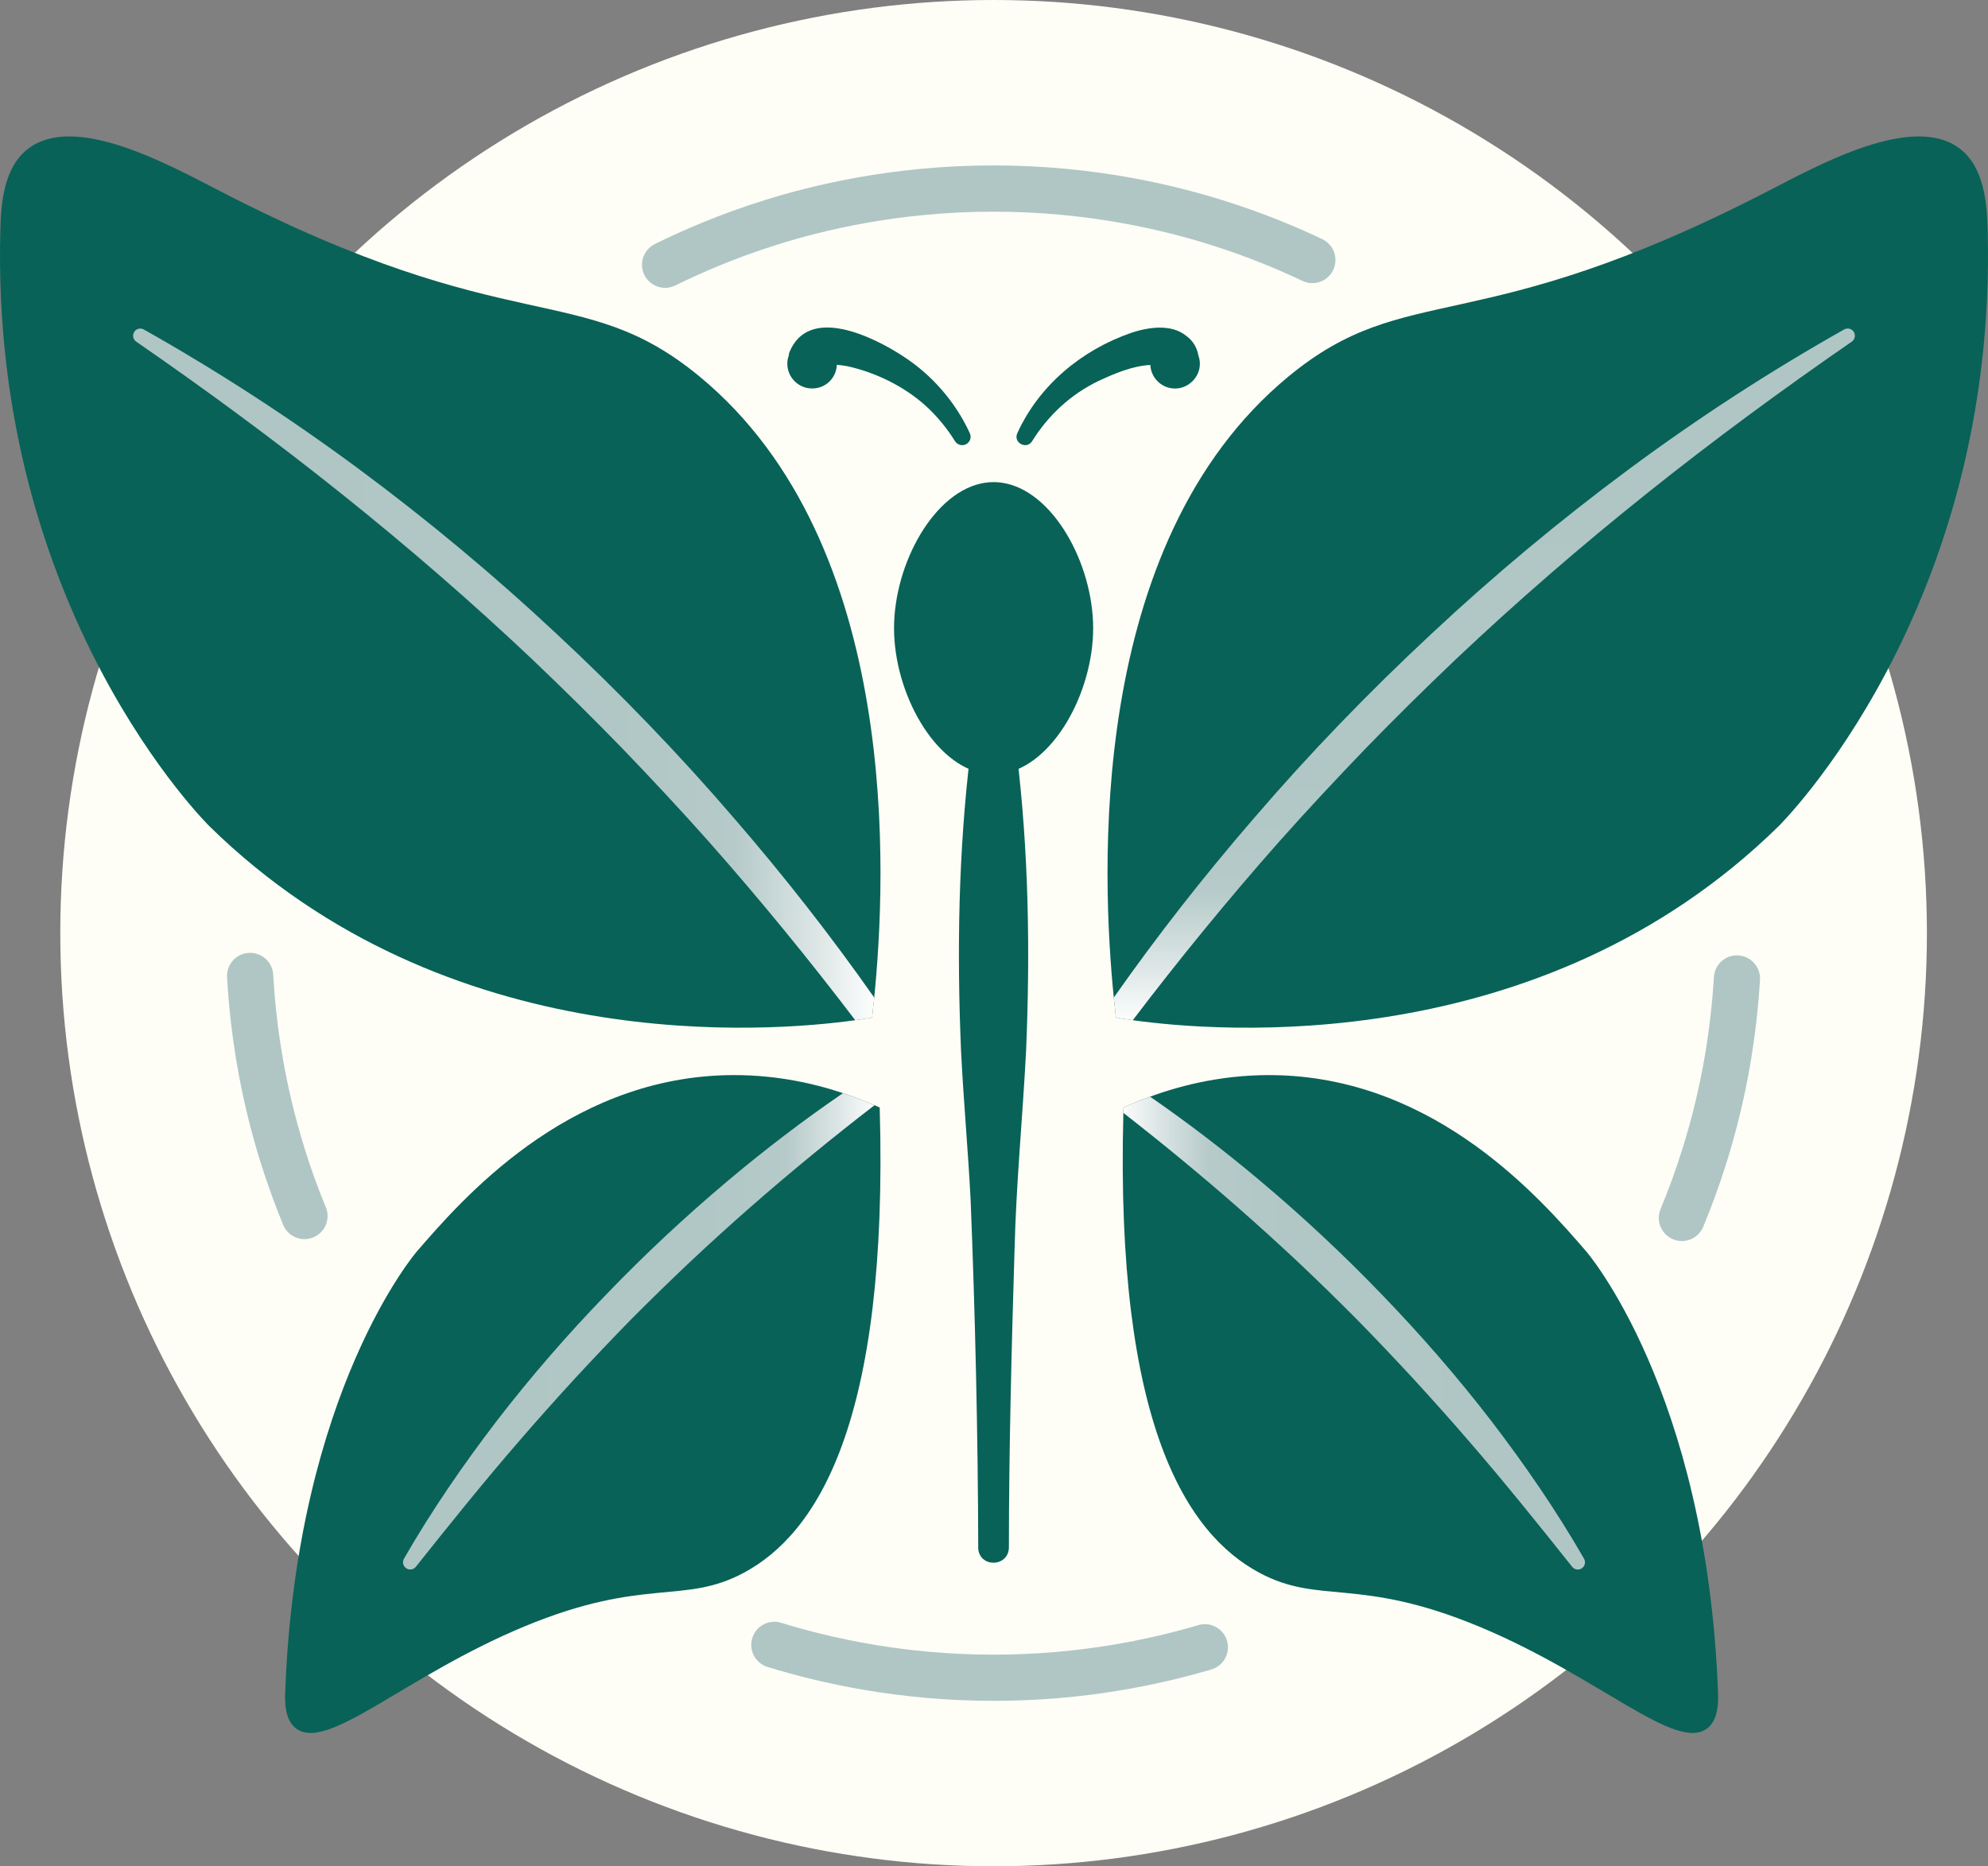
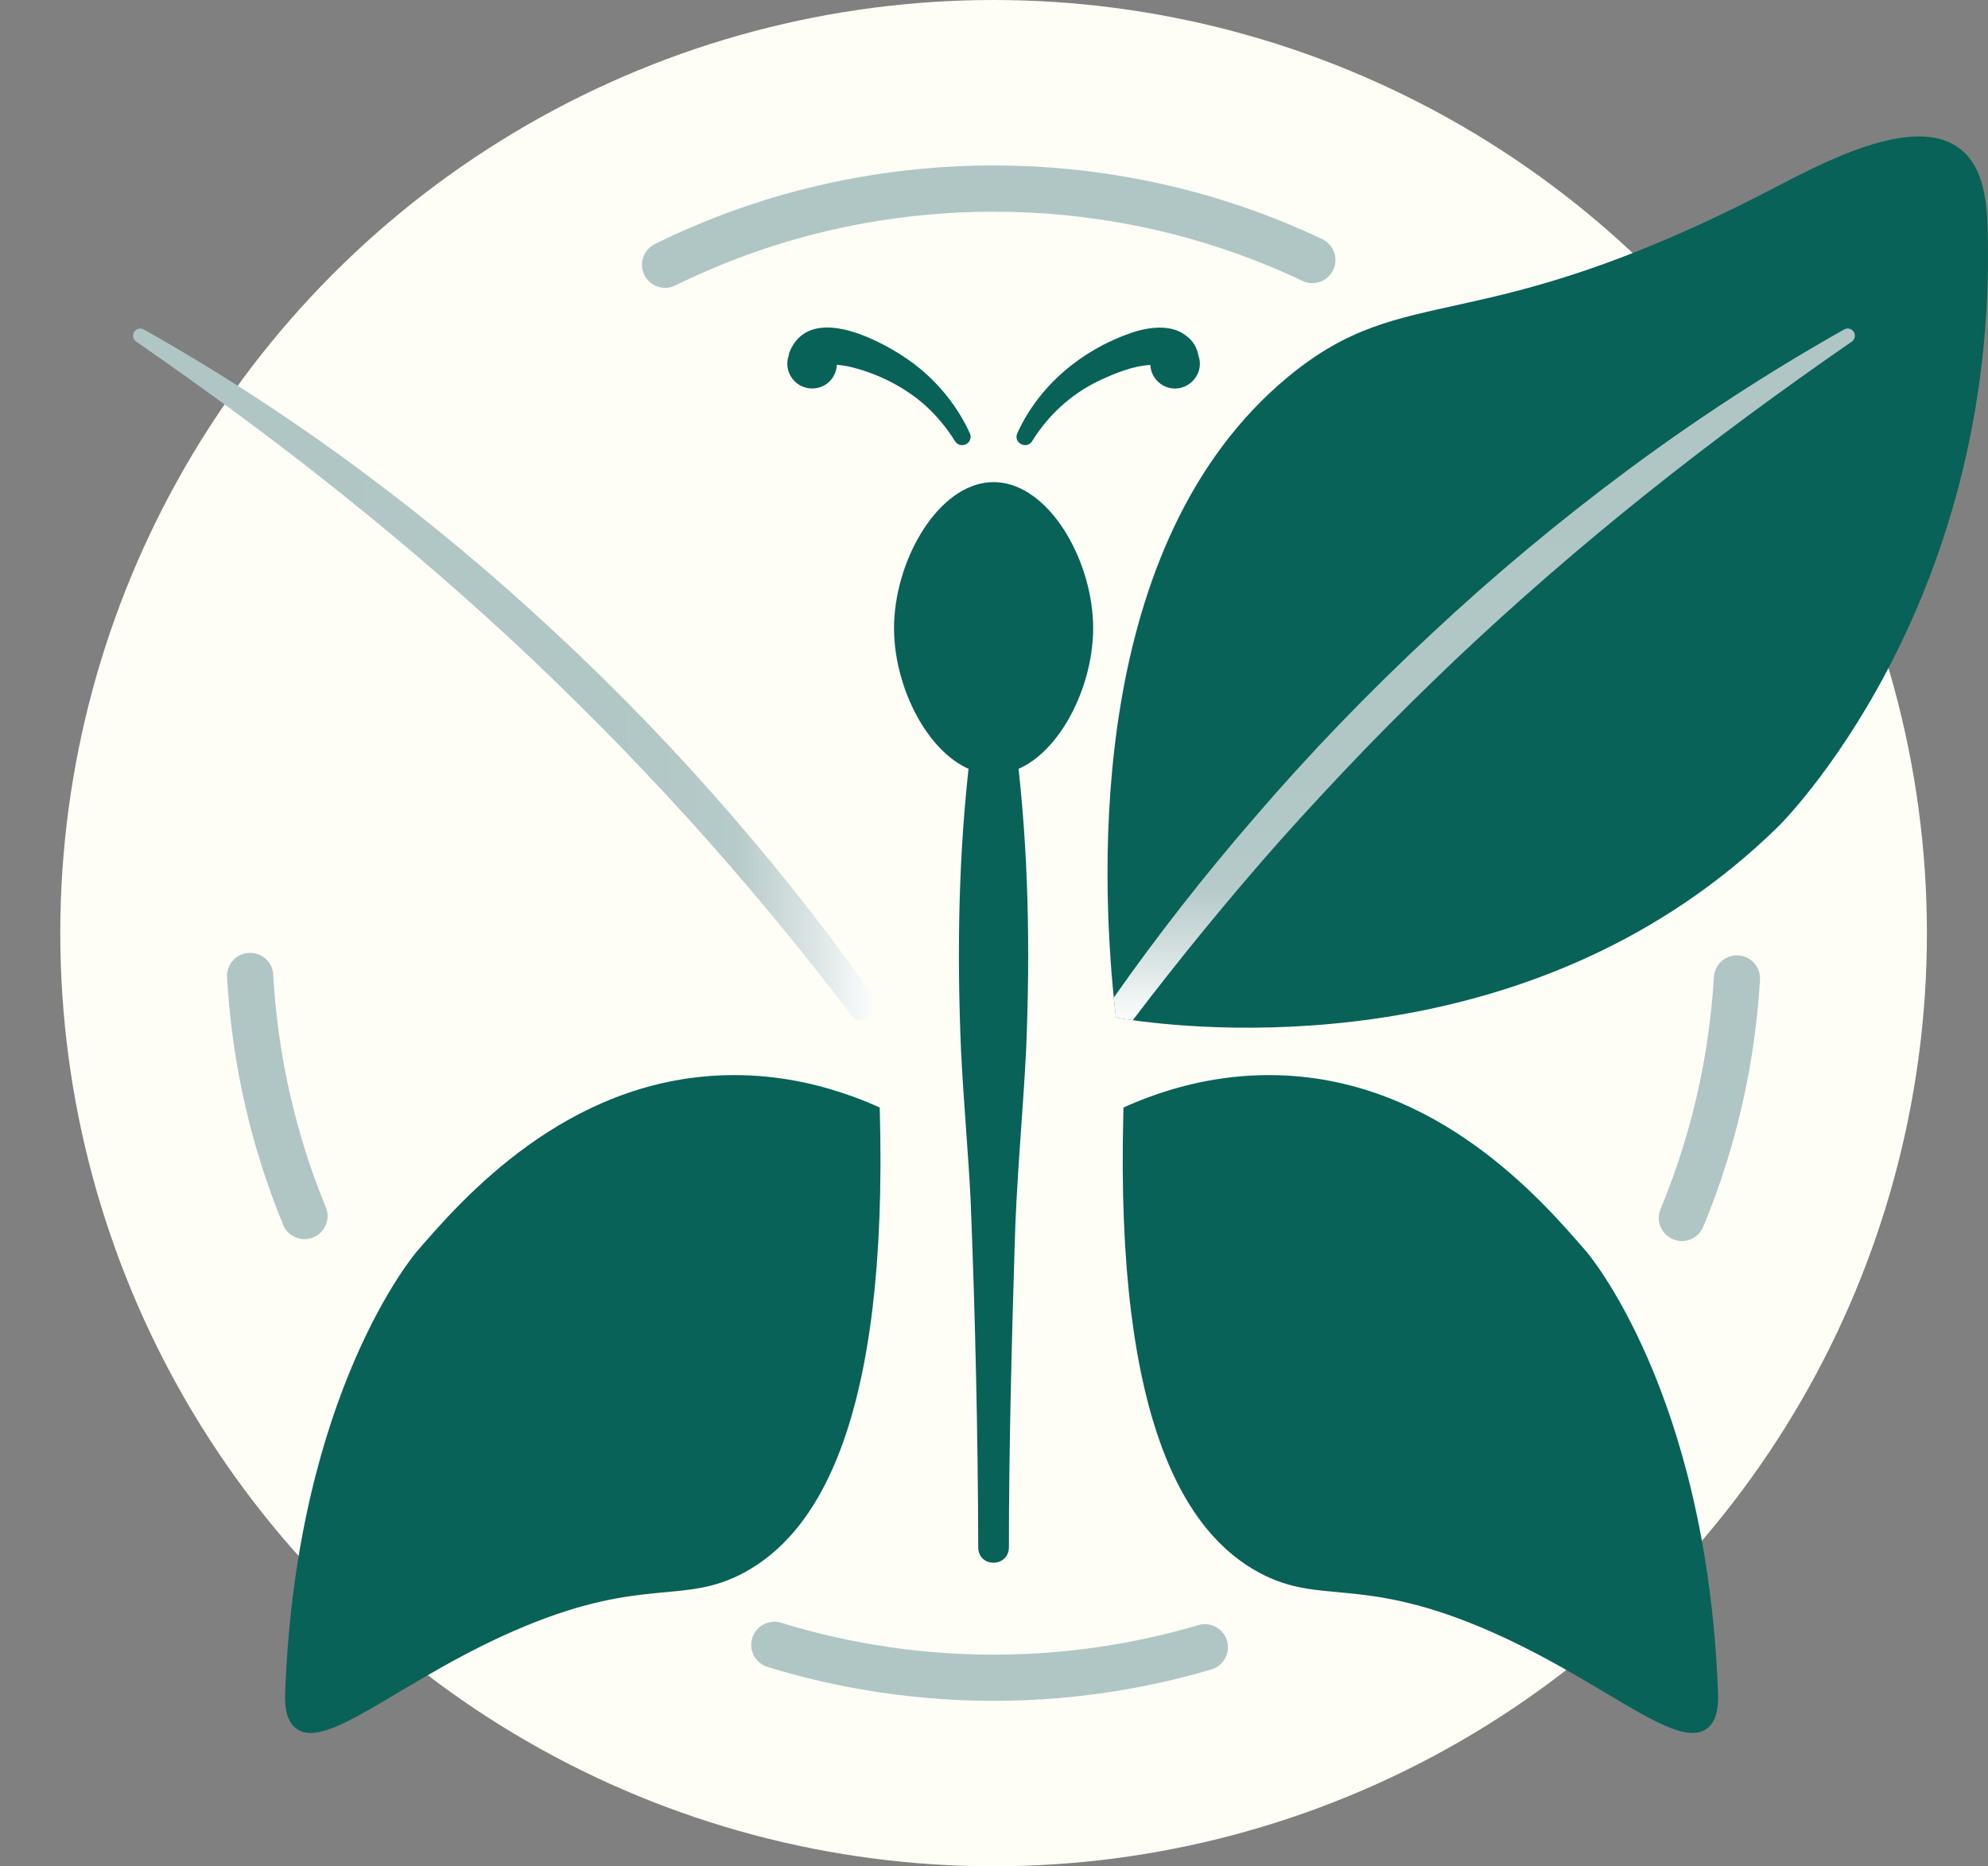
<svg xmlns="http://www.w3.org/2000/svg" xmlns:xlink="http://www.w3.org/1999/xlink" id="Layer_2" data-name="Layer 2" viewBox="0 0 344.24 323.22">
  <rect x="0" y="0" width="344.24" height="323.22" fill="#808080" stroke="none" />
  <defs>
    <style> .cls-1 { fill: url(#linear-gradient-4); } .cls-2 { fill: url(#linear-gradient-3); } .cls-3 { fill: url(#linear-gradient-2); } .cls-4 { fill: #086257; } .cls-5 { fill: url(#linear-gradient); } .cls-6 { fill: #afc6c5; } .cls-7 { fill: #fffef6; } </style>
    <linearGradient id="linear-gradient" x1="68.03" y1="230.57" x2="152.08" y2="230.57" gradientUnits="userSpaceOnUse">
      <stop offset="0" stop-color="#afc6c5" />
      <stop offset=".64" stop-color="#b0c7c6" />
      <stop offset=".81" stop-color="#b5cac9" />
      <stop offset=".92" stop-color="#dde6e6" />
      <stop offset="1" stop-color="#fff" />
    </linearGradient>
    <linearGradient id="linear-gradient-2" x1="276.17" y1="230.87" x2="193.88" y2="230.87" xlink:href="#linear-gradient" />
    <linearGradient id="linear-gradient-3" x1="257.03" y1="55.25" x2="257.03" y2="177.29" xlink:href="#linear-gradient" />
    <linearGradient id="linear-gradient-4" x1="21.3" y1="116.79" x2="152.02" y2="116.79" xlink:href="#linear-gradient" />
  </defs>
  <g id="Layer_1-2" data-name="Layer 1">
    <g>
      <circle class="cls-7" cx="172.05" cy="161.61" r="161.61" />
      <g>
        <path class="cls-6" d="M228.97,41.42c-4.28-2.03-10.17-4.55-17.4-6.79-8.14-2.53-22-5.98-39.53-5.98-17.75,0-31.69,3.54-39.54,5.98-7.9,2.46-14.35,5.29-19.1,7.63-1.98.98-2.8,3.38-1.82,5.36.98,1.98,3.38,2.8,5.36,1.82,4.46-2.2,10.52-4.85,17.94-7.16,7.35-2.29,20.46-5.62,37.16-5.62,16.48,0,29.52,3.24,37.15,5.61,6.79,2.11,12.32,4.47,16.34,6.38,2,.95,4.38.1,5.33-1.9.95-2,.1-4.38-1.9-5.33Z" />
        <path class="cls-6" d="M52.71,198.78c-3.45-11.09-4.91-21.33-5.4-29.98-.12-2.21-2.01-3.89-4.22-3.77s-3.89,2.01-3.77,4.22c.52,9.19,2.07,20.09,5.75,31.9,1.22,3.91,2.56,7.57,3.96,10.98.84,2.04,3.18,3.02,5.22,2.17s3.02-3.18,2.17-5.22c-1.32-3.19-2.58-6.63-3.72-10.31Z" />
        <path class="cls-6" d="M207.51,281.46c-8.54,2.51-20.71,5.11-35.45,5.11h-.02c-15.41,0-28.06-2.84-36.78-5.52-2.11-.65-4.35.54-5,2.65-.65,2.11.54,4.35,2.65,5,9.27,2.84,22.73,5.87,39.13,5.87h.02c15.68,0,28.62-2.76,37.7-5.44,2.12-.62,3.33-2.85,2.71-4.97-.62-2.12-2.85-3.33-4.97-2.71Z" />
        <path class="cls-6" d="M301.01,165.46c-2.21-.13-4.1,1.55-4.23,3.75-.52,8.53-1.98,18.62-5.39,29.56-1.18,3.8-2.49,7.35-3.85,10.63-.85,2.04.12,4.38,2.16,5.23s4.38-.12,5.23-2.16c1.45-3.5,2.84-7.27,4.1-11.32,3.63-11.65,5.18-22.39,5.73-31.45.13-2.21-1.55-4.1-3.75-4.23Z" />
      </g>
      <path class="cls-4" d="M173.49,134c-.96.14-1.92.14-2.88,0-8.81-1.28-15.8-14-15.8-25.2s6.99-23.92,15.8-25.2c.96-.14,1.92-.14,2.88,0,8.81,1.28,15.8,14,15.8,25.2s-6.99,23.92-15.8,25.2Z" />
-       <path class="cls-4" d="M169.39,268.02c-.05-19.59-.53-40.64-1.32-60.26-.44-8.61-1.24-17.22-1.66-25.83-.73-17.25-.45-34.45,1.63-51.65.64-4.63,7.36-4.65,8,0,2.09,17.2,2.36,34.4,1.64,51.65-.59,11.48-1.72,22.94-2,34.44-.51,16.67-.98,35.07-.98,51.65-.07,3.45-5.22,3.55-5.32,0Z" />
+       <path class="cls-4" d="M169.39,268.02c-.05-19.59-.53-40.64-1.32-60.26-.44-8.61-1.24-17.22-1.66-25.83-.73-17.25-.45-34.45,1.63-51.65.64-4.63,7.36-4.65,8,0,2.09,17.2,2.36,34.4,1.64,51.65-.59,11.48-1.72,22.94-2,34.44-.51,16.67-.98,35.07-.98,51.65-.07,3.45-5.22,3.55-5.32,0" />
      <path class="cls-4" d="M128.83,272.37c-10.49,5.64-17.15.65-38.04,9.32-20.83,8.65-34.22,21.92-39.6,17.6-1.91-1.54-1.87-4.54-1.8-6.41,2-52.1,22.8-76.15,22.8-76.15,7.75-8.96,25.7-29.7,53.28-30.51,8.01-.24,15,1.26,20.5,3.1,2.03.67,3.86,1.39,5.46,2.09.31.14.61.27.9.4,1.58,54.9-11,73.83-23.5,80.56Z" />
      <g>
        <path class="cls-4" d="M156.37,61.69c-5.09-3.33-16.4-8.97-19.71-.6-.05.18-.06.35-.09.52-.15.43-.24.89-.24,1.37,0,2.38,1.93,4.3,4.3,4.3s4.17-1.82,4.28-4.1c.54.04,1.12.13,1.75.23,4.87,1.05,9.91,3.49,13.66,6.9,1.93,1.76,3.63,3.82,5.05,6.1.38.62,1.18.87,1.86.55.73-.34,1.05-1.21.7-1.94-2.46-5.37-6.57-10.13-11.57-13.33Z" />
        <path class="cls-4" d="M207.49,61.46c-.21-1.23-.93-2.46-2.04-3.26-2.65-2.21-6.78-1.49-9.56-.56-8.59,2.97-15.97,9.11-19.73,17.38-.76,1.65,1.6,2.92,2.56,1.39,2.81-4.52,6.72-8.13,11.5-10.43,2.77-1.3,5.97-2.63,8.97-2.77.12,2.27,1.98,4.08,4.28,4.08s4.3-1.93,4.3-4.3c0-.54-.11-1.04-.29-1.51Z" />
      </g>
-       <path class="cls-5" d="M151.43,191.41c-7.34,5.66-14.49,11.53-21.45,17.62-3.56,3.12-7.06,6.3-10.5,9.53-3.44,3.25-6.82,6.55-10.16,9.9-3.3,3.38-6.56,6.81-9.77,10.28-3.19,3.49-6.36,7.01-9.45,10.6-6.21,7.15-12.16,14.55-18.09,22.01-.43.54-1.21.63-1.75.2-.49-.38-.61-1.07-.31-1.6,4.79-8.33,10.25-16.27,16.1-23.91,5.88-7.63,12.21-14.91,18.91-21.84,6.68-6.94,13.73-13.53,21.11-19.73,6.38-5.37,13.02-10.44,19.9-15.15,2.03.67,3.86,1.39,5.46,2.09Z" />
      <path class="cls-4" d="M295.68,299.29c-5.38,4.32-18.77-8.95-39.6-17.6-20.89-8.67-27.55-3.68-38.04-9.32-12.43-6.69-24.94-25.45-23.52-79.63,0-.31.01-.62.02-.93,1.36-.62,2.9-1.26,4.61-1.88,5.74-2.1,13.36-3.97,22.24-3.71,27.59.81,45.53,21.55,53.28,30.51,0,0,20.81,24.05,22.81,76.15.07,1.87.11,4.87-1.8,6.41Z" />
-       <path class="cls-3" d="M273.83,271.66c-.54.31-1.22.17-1.6-.31-5.93-7.46-11.88-14.86-18.09-22.01-3.09-3.59-6.26-7.11-9.45-10.6-3.21-3.47-6.47-6.9-9.78-10.28-3.33-3.35-6.71-6.65-10.15-9.9-3.45-3.23-6.95-6.41-10.51-9.53-6.41-5.61-12.99-11.04-19.73-16.29,0-.31.01-.62.02-.93,1.36-.62,2.9-1.26,4.61-1.88,6.57,4.54,12.91,9.4,19.02,14.54,7.38,6.2,14.43,12.79,21.11,19.73,6.69,6.93,13.03,14.21,18.91,21.84,5.85,7.64,11.31,15.58,16.1,23.91.34.6.14,1.37-.46,1.71Z" />
      <g>
        <path class="cls-4" d="M307.95,143.12c-41.16,40.38-97.28,35.59-111.8,33.57-1.34-.19-2.32-.35-2.91-.45-.11-1-.24-2.16-.38-3.47-2.06-20.68-4.89-78.54,30.22-107.54,20.63-17.04,32.31-5.9,83.06-32.13,9.04-4.67,25.12-13.53,33.21-7.36,4.24,3.23,4.7,9.45,4.83,14.04,1.78,66.06-36.23,103.34-36.23,103.34Z" />
        <path class="cls-2" d="M320.65,59.17c-12.12,8.37-23.95,17.07-35.41,26.23-11.46,9.16-22.55,18.75-33.19,28.82-5.31,5.05-10.52,10.19-15.62,15.45-5.08,5.28-10.08,10.64-14.95,16.11-8.82,9.98-17.26,20.3-25.33,30.91-1.34-.19-2.32-.35-2.91-.45-.11-1-.24-2.16-.38-3.47,7.51-10.7,15.58-21.01,24.14-30.91,9.66-11.27,20-21.97,30.87-32.09,10.84-10.15,22.27-19.67,34.19-28.51,11.92-8.83,24.37-16.93,37.27-24.2.6-.34,1.36-.13,1.7.47.32.57.14,1.28-.38,1.64Z" />
      </g>
      <g>
-         <path class="cls-4" d="M151.38,172.77c-.14,1.31-.27,2.47-.38,3.47-.59.1-1.57.26-2.91.45-14.52,2.02-70.65,6.81-111.8-33.57C36.29,143.12-1.72,105.84.06,39.78c.12-4.59.59-10.81,4.83-14.04,8.09-6.17,24.17,2.69,33.21,7.36,50.74,26.23,62.43,15.09,83.06,32.13,35.11,29,32.28,86.86,30.22,107.54Z" />
        <path class="cls-1" d="M151.38,172.77c-.14,1.31-.27,2.47-.38,3.47-.59.1-1.57.26-2.91.45-8.07-10.61-16.51-20.93-25.34-30.91-4.86-5.47-9.86-10.83-14.94-16.11-5.1-5.26-10.32-10.4-15.62-15.45-10.65-10.07-21.73-19.66-33.2-28.82-11.45-9.16-23.29-17.86-35.4-26.23-.57-.39-.71-1.16-.32-1.73.36-.54,1.08-.69,1.63-.38,12.9,7.27,25.36,15.37,37.28,24.2,11.92,8.84,23.35,18.36,34.19,28.51,10.87,10.12,21.2,20.82,30.87,32.09,8.56,9.9,16.63,20.21,24.14,30.91Z" />
      </g>
    </g>
  </g>
</svg>